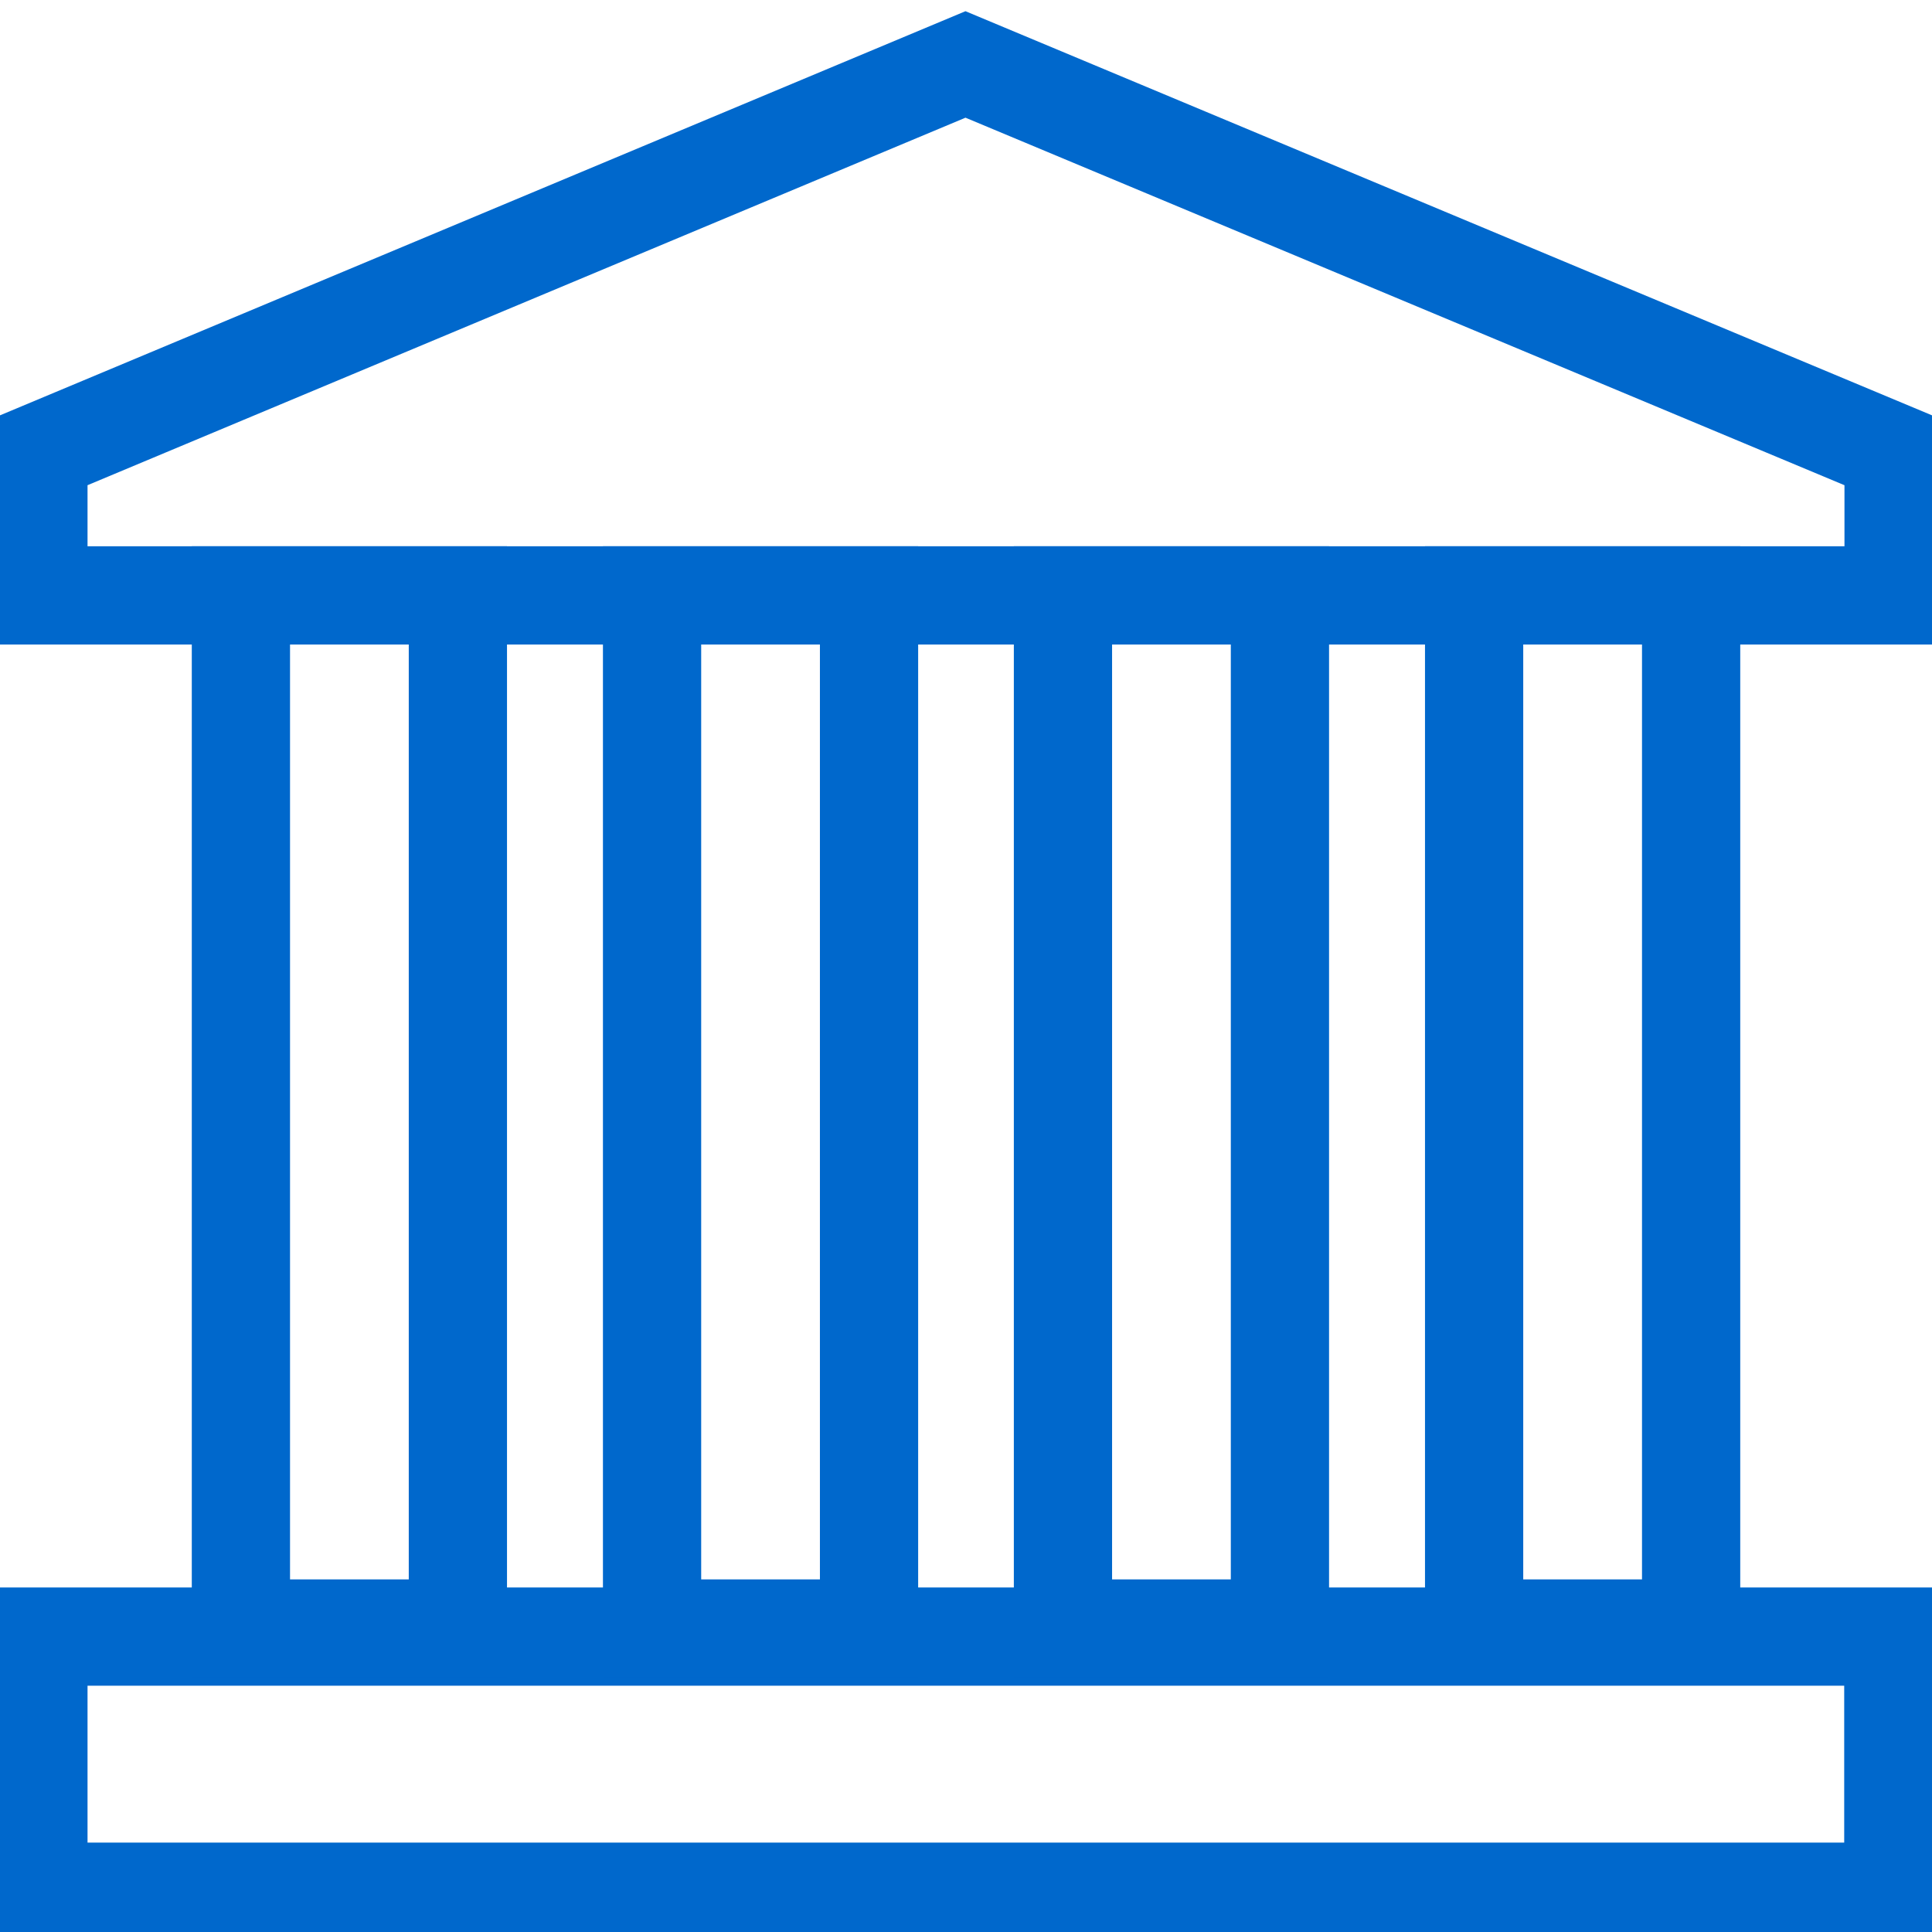
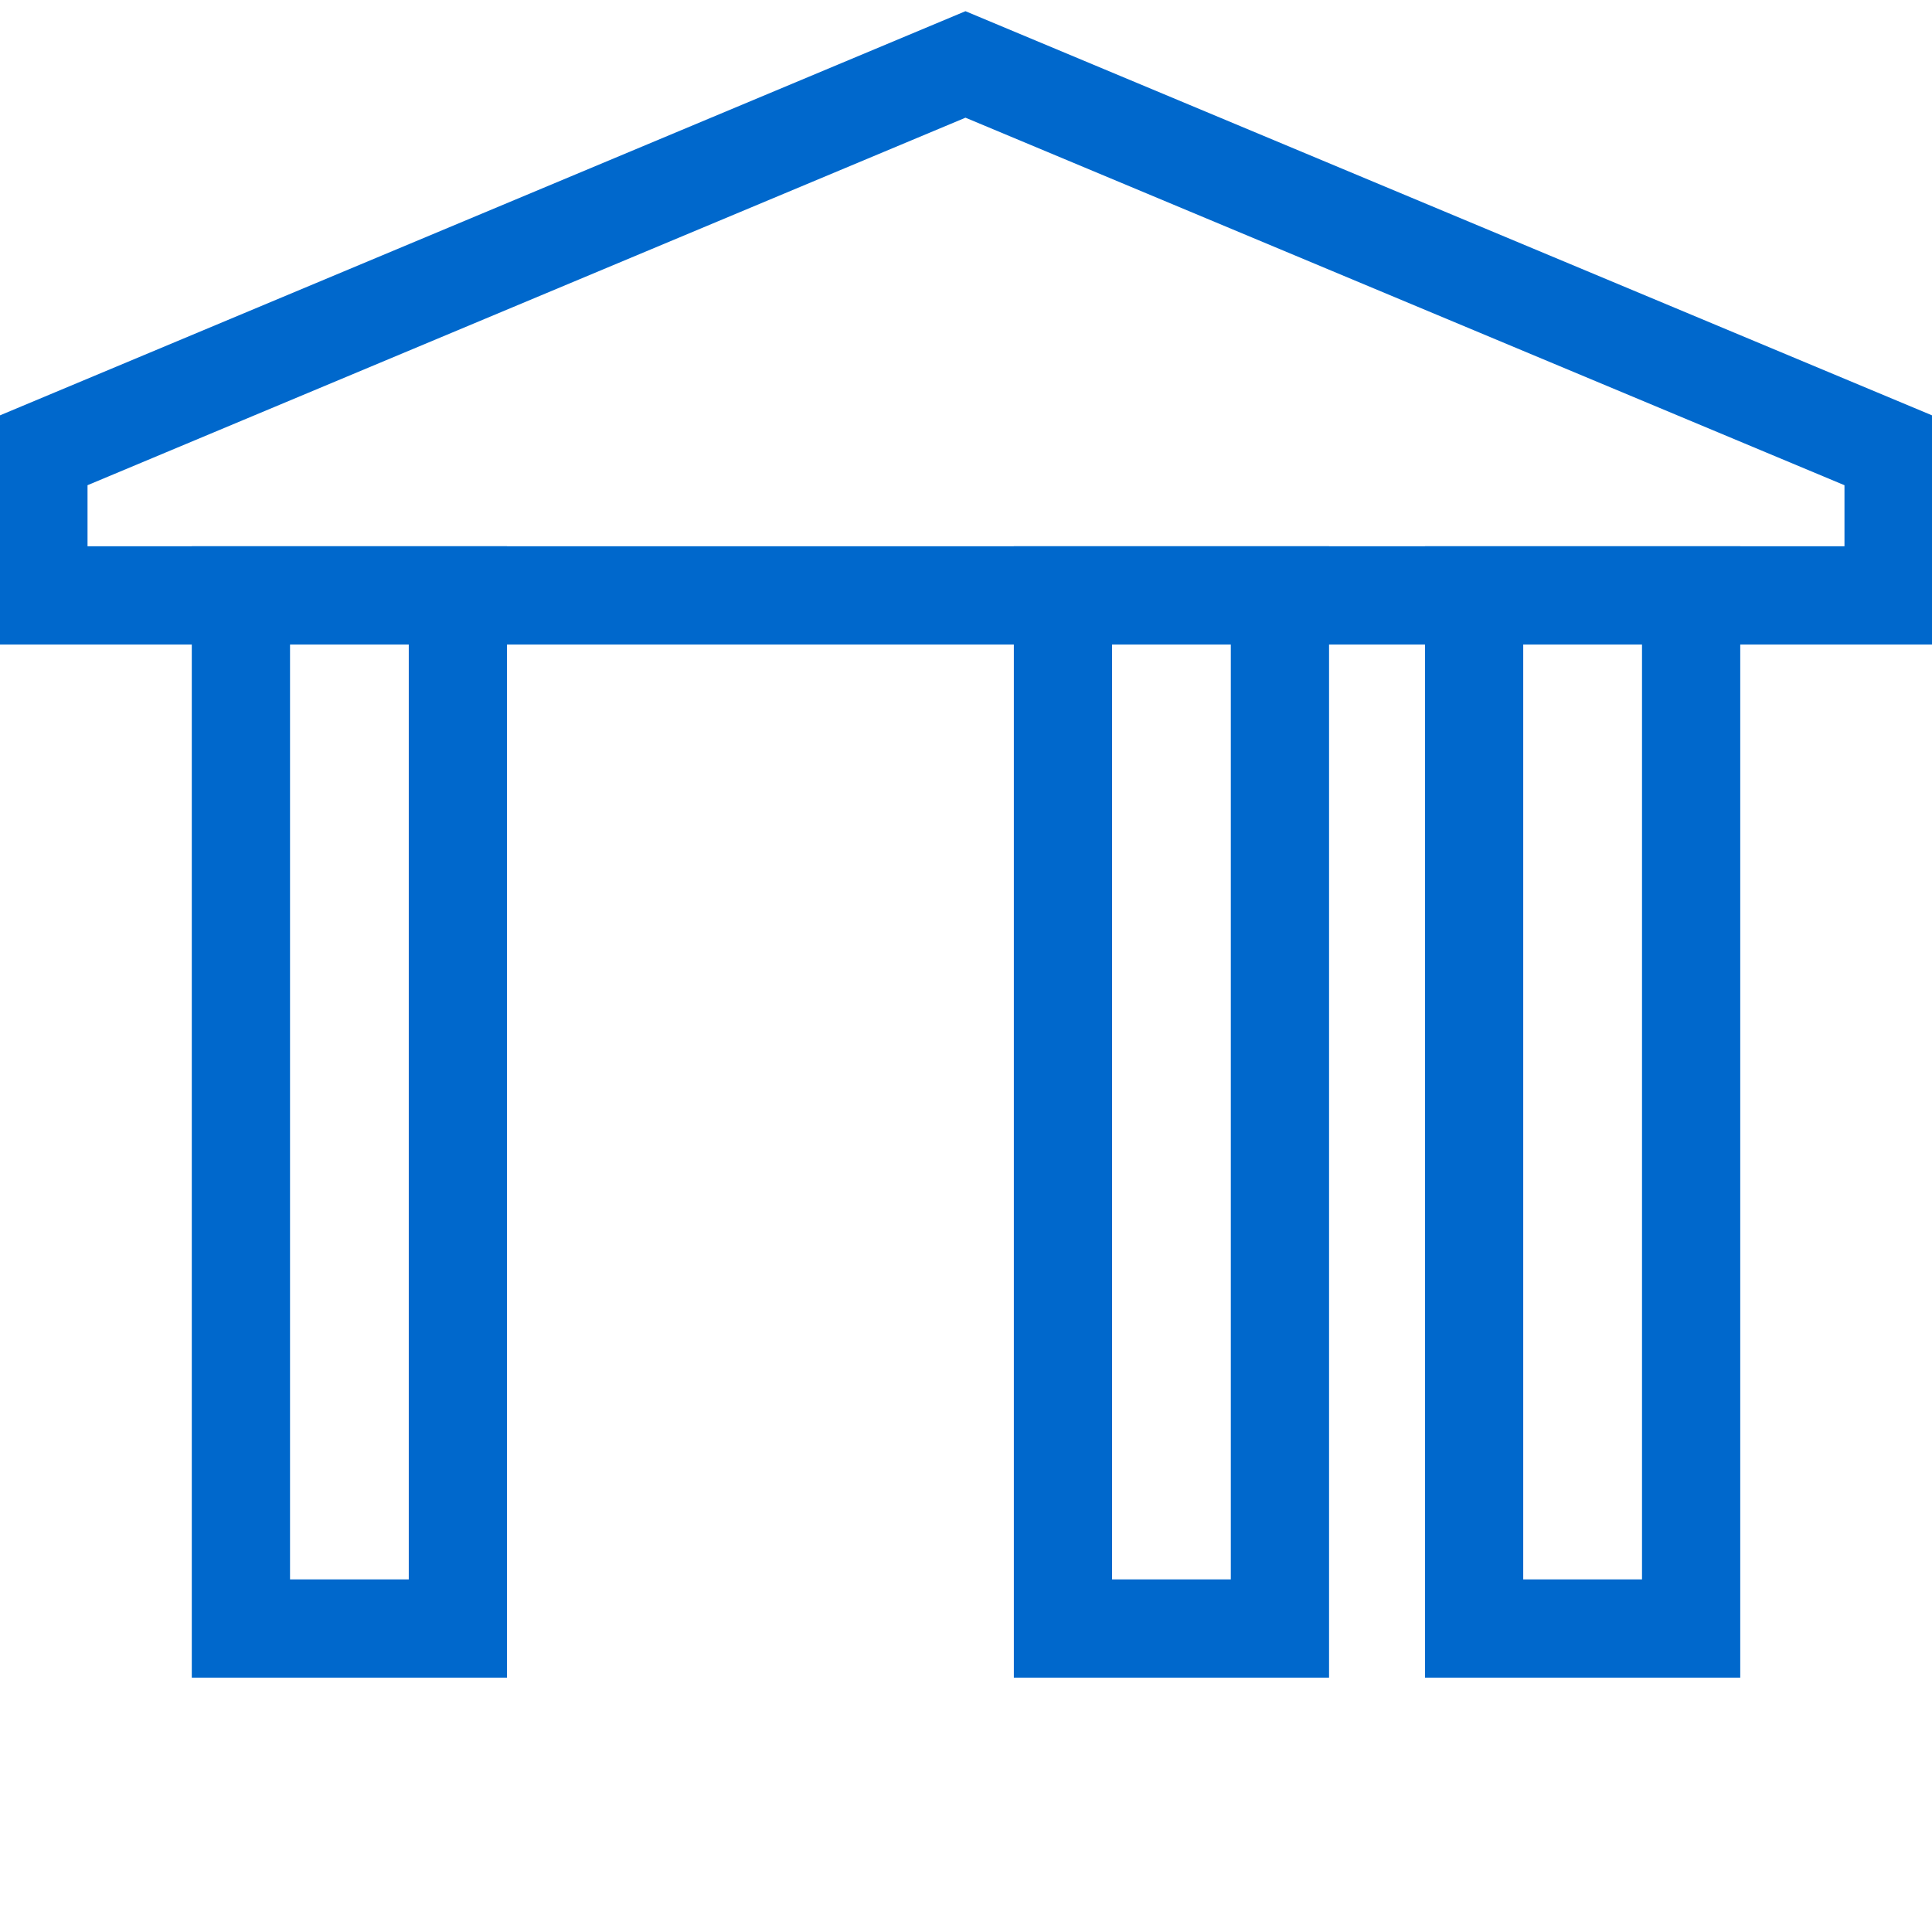
<svg xmlns="http://www.w3.org/2000/svg" width="59" height="59" viewBox="0 0 59 59" fill="none">
  <g clip-path="url(#clip0_43_104)">
    <path d="M51.644 18.182H45.017V49.732H51.644V18.182Z" stroke="#0068CC" stroke-width="3" stroke-miterlimit="10" />
-     <path d="M1.173 49.979L1.173 57.77H57.819V49.979H1.173Z" stroke="#0068CC" stroke-width="3" stroke-miterlimit="10" />
    <path d="M39.087 18.182H32.461V49.732H39.087V18.182Z" stroke="#0068CC" stroke-width="3" stroke-miterlimit="10" />
-     <path d="M26.539 18.182H19.913V49.732H26.539V18.182Z" stroke="#0068CC" stroke-width="3" stroke-miterlimit="10" />
    <path d="M13.983 18.182H7.357V49.732H13.983V18.182Z" stroke="#0068CC" stroke-width="3" stroke-miterlimit="10" />
    <path d="M57.827 13.819L29.484 1.968L1.173 13.819V18.182H29.5H57.827V13.819Z" stroke="#0068CC" stroke-width="3" stroke-miterlimit="10" />
  </g>
  <defs>
    <clipPath id="clip0_43_104">
      <rect width="59" height="59" fill="white" />
    </clipPath>
  </defs>
</svg>